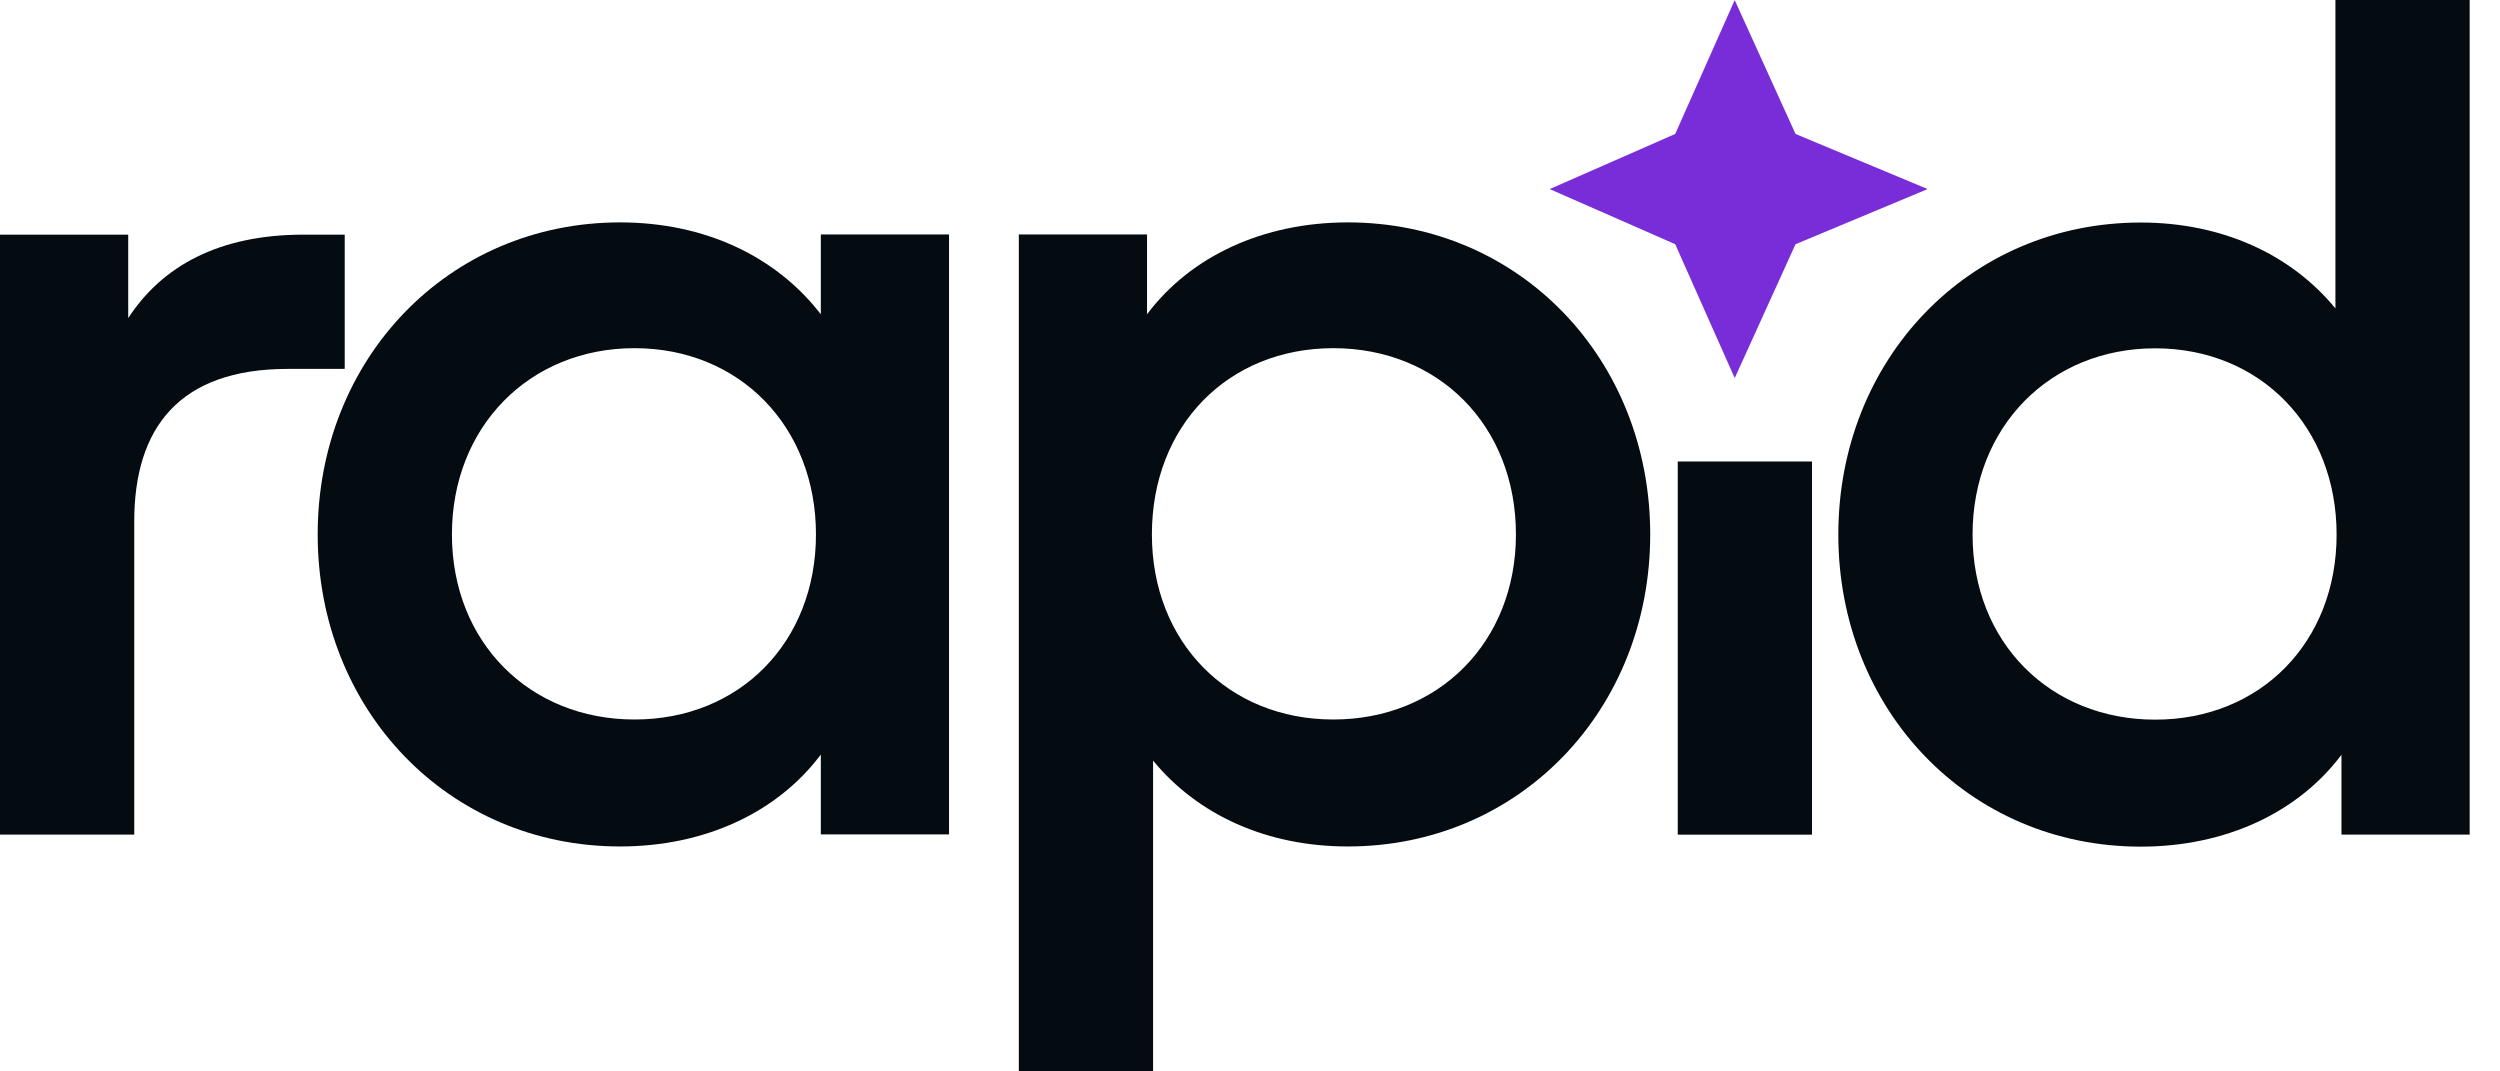
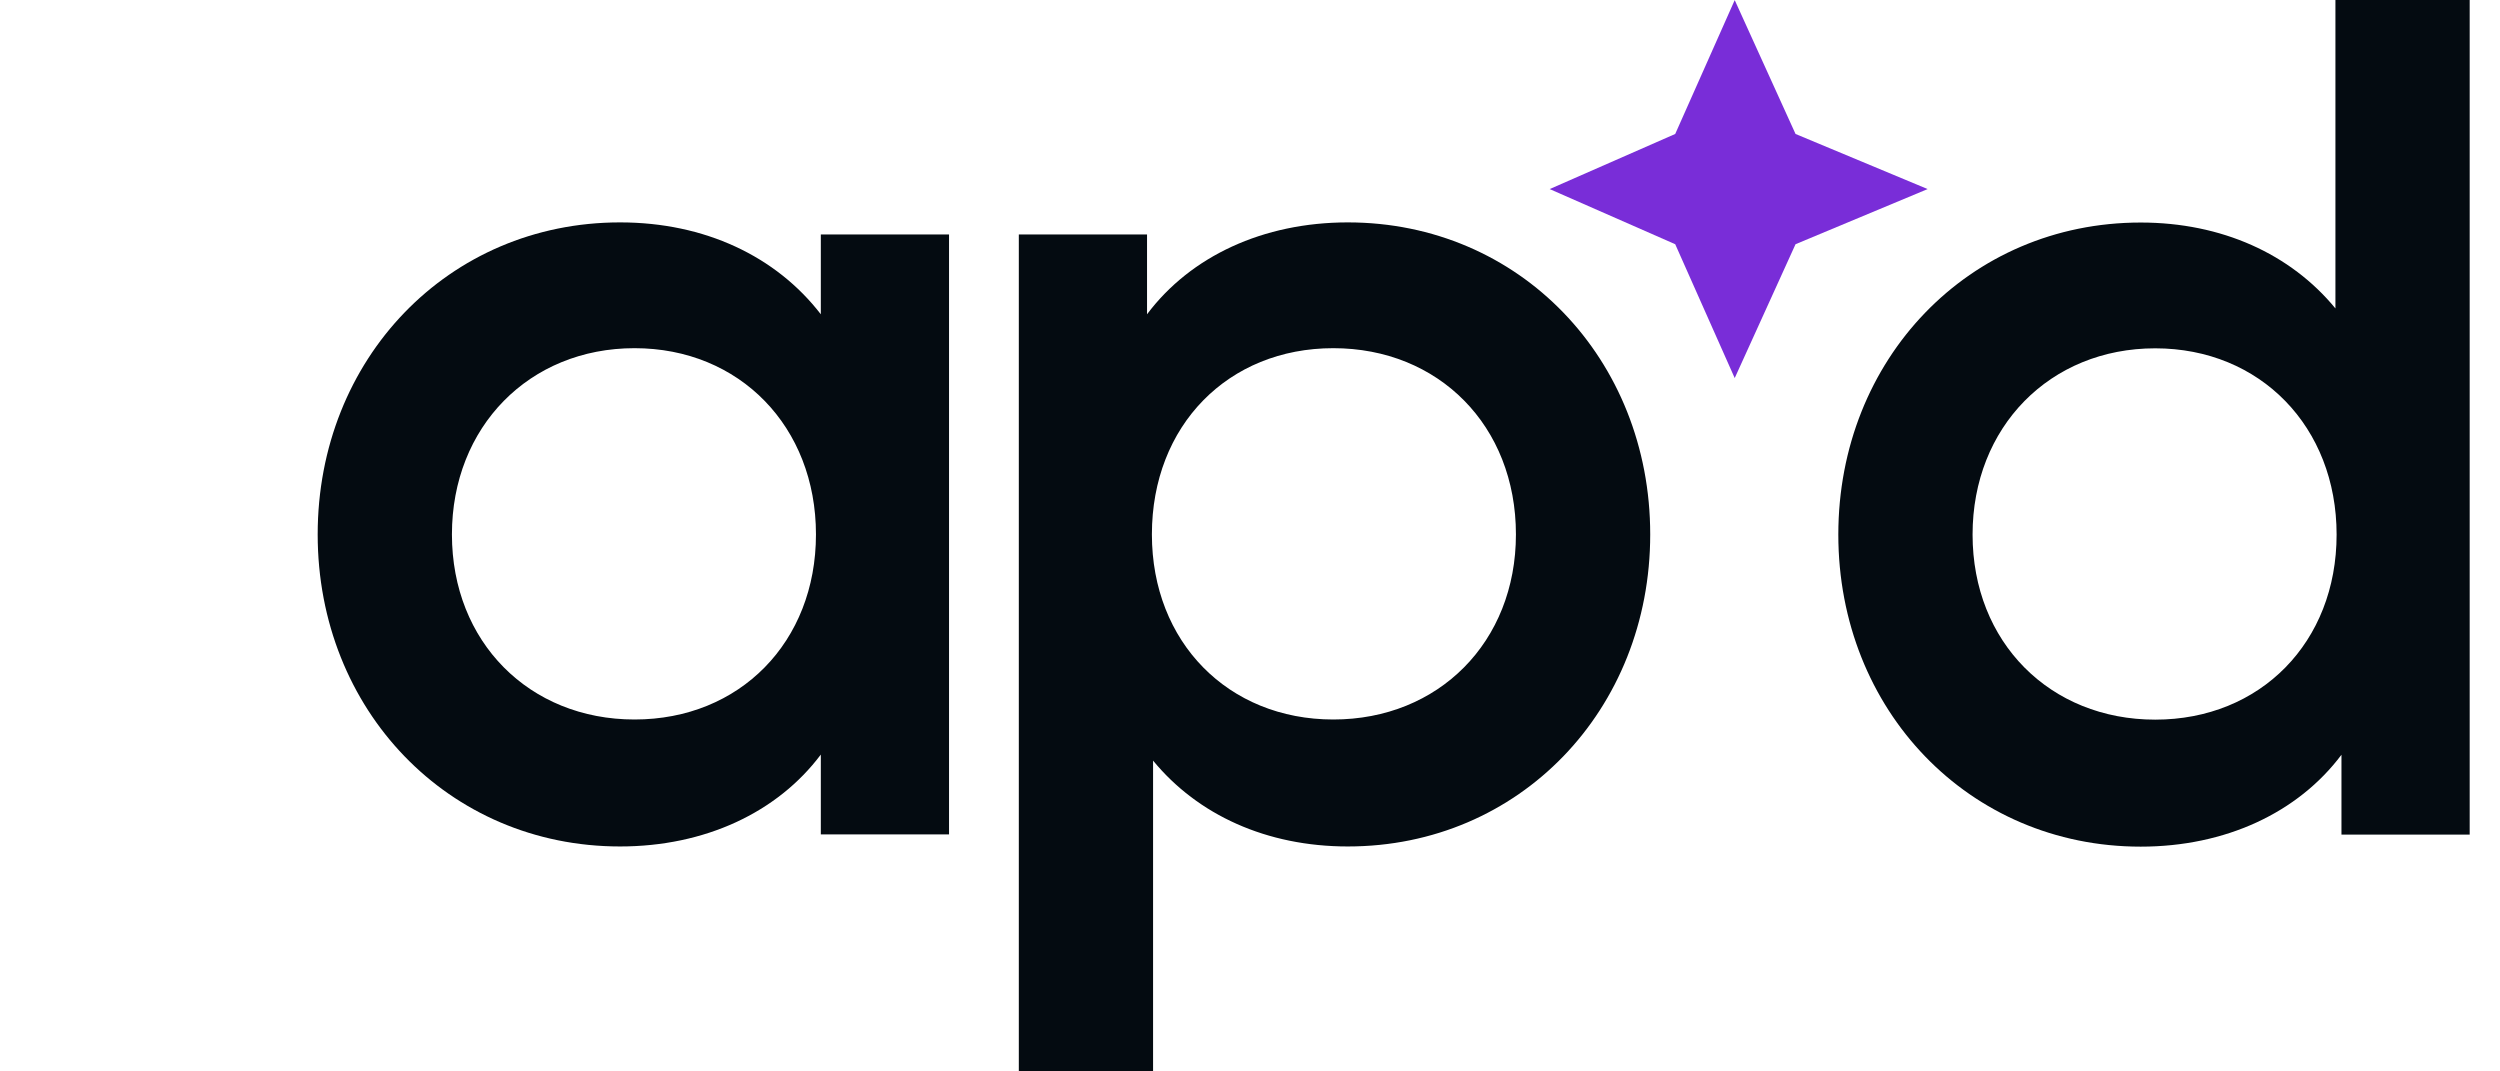
<svg xmlns="http://www.w3.org/2000/svg" width="70" height="30" viewBox="0 0 70 30" fill="none">
  <path d="M59.939 23.706C55.13 23.706 51.473 19.88 51.473 14.969C51.473 10.058 55.13 6.231 59.939 6.231C62.208 6.231 64.139 7.112 65.392 8.636V0H69.151V23.368H65.561V21.133C64.342 22.758 62.31 23.706 59.939 23.706ZM60.346 20.15C63.292 20.15 65.425 17.983 65.425 14.969C65.425 11.955 63.292 9.753 60.346 9.753C57.399 9.753 55.232 11.955 55.232 14.969C55.232 17.983 57.399 20.15 60.346 20.15Z" fill="#040B11" />
-   <path d="M50.736 23.37H46.977V12.922H50.736V23.37Z" fill="#040B11" />
  <path d="M32.286 30.001H28.527V6.565H32.117V8.8C33.336 7.175 35.368 6.227 37.739 6.227C42.548 6.227 46.206 10.053 46.206 14.964C46.206 19.875 42.548 23.701 37.739 23.701C35.47 23.701 33.539 22.821 32.286 21.297V30.001ZM37.333 20.146C40.279 20.146 42.446 17.978 42.446 14.964C42.446 11.916 40.279 9.749 37.333 9.749C34.386 9.749 32.253 11.916 32.253 14.964C32.253 17.978 34.386 20.146 37.333 20.146Z" fill="#040B11" />
  <path d="M17.361 23.701C12.552 23.701 8.895 19.875 8.895 14.964C8.895 10.053 12.552 6.227 17.361 6.227C19.732 6.227 21.73 7.175 22.983 8.8V6.565H26.573V23.363H22.983V21.128C21.764 22.753 19.732 23.701 17.361 23.701ZM17.767 20.146C20.714 20.146 22.847 17.978 22.847 14.964C22.847 11.95 20.714 9.749 17.767 9.749C14.821 9.749 12.654 11.95 12.654 14.964C12.654 17.978 14.821 20.146 17.767 20.146Z" fill="#040B11" />
-   <path d="M3.759 23.368H0V6.57H3.59V8.907C4.538 7.451 6.13 6.57 8.5 6.57H9.652V10.329H8.06C5.012 10.329 3.759 11.989 3.759 14.597V23.368Z" fill="#040B11" />
  <path d="M50.275 6.838L53.974 5.294L50.275 3.751L48.572 0.003L46.906 3.751L43.391 5.294L46.906 6.838L48.572 10.586L50.275 6.838Z" fill="#792DD8" />
</svg>